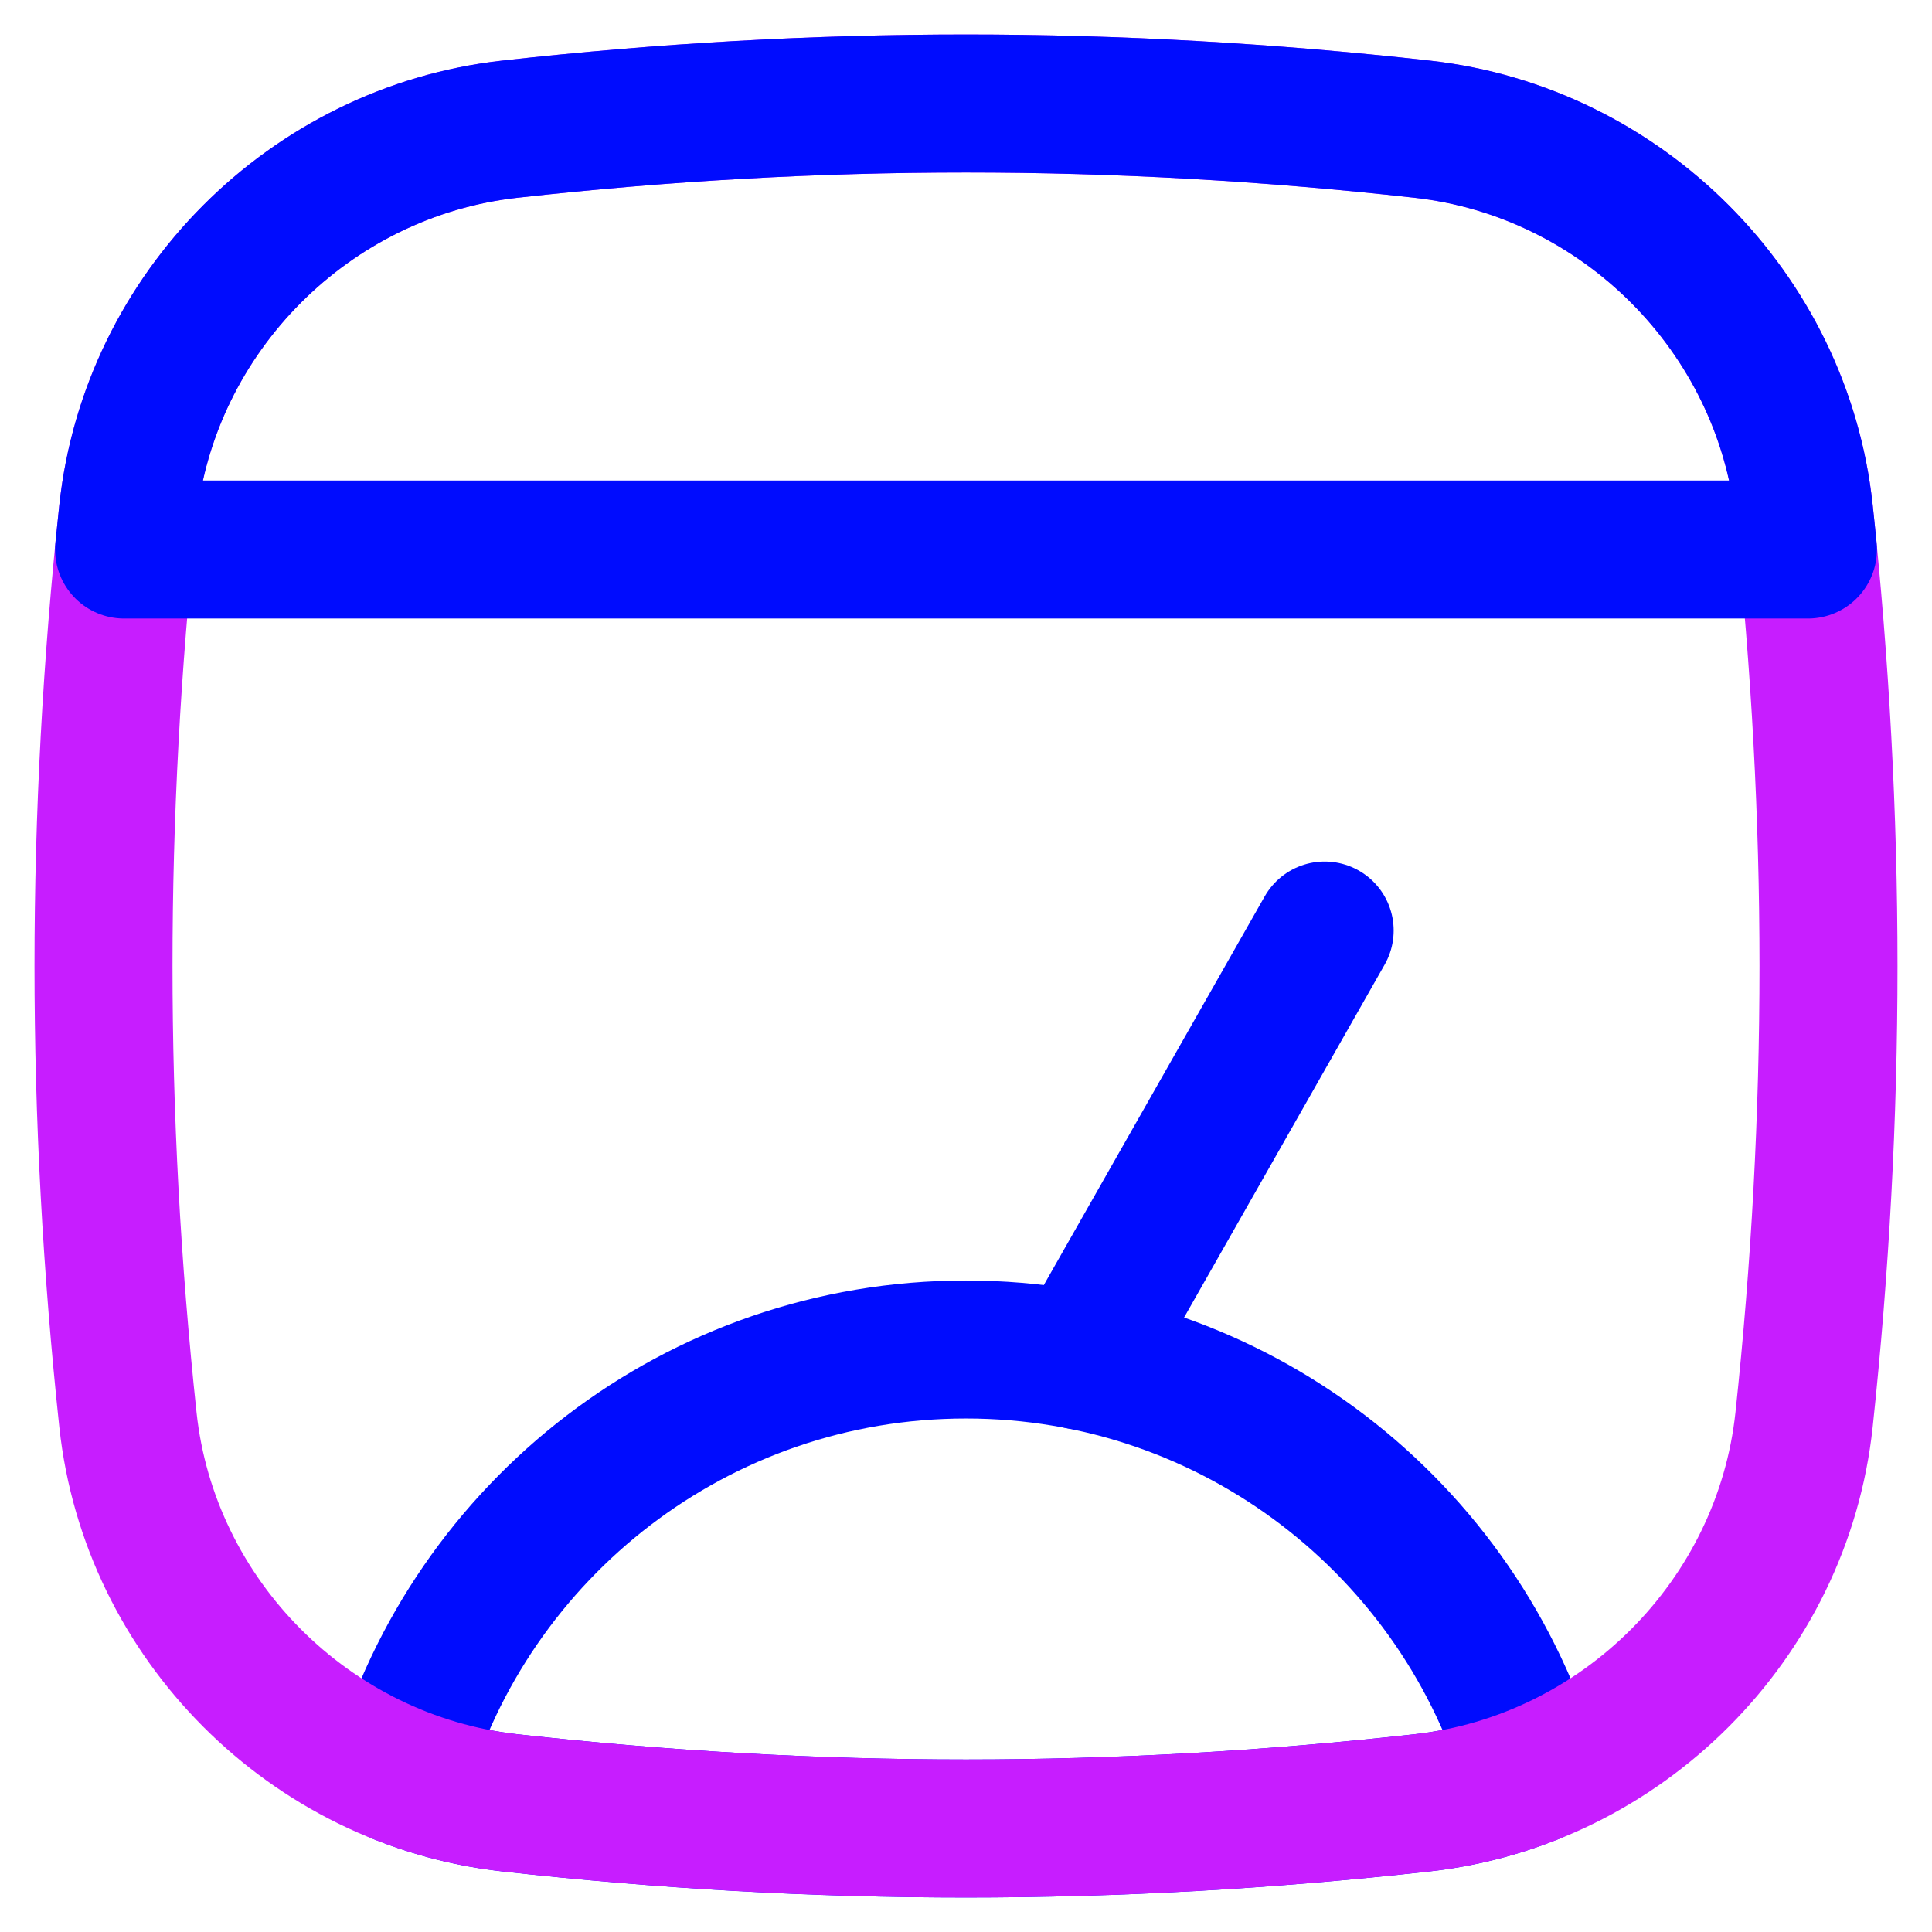
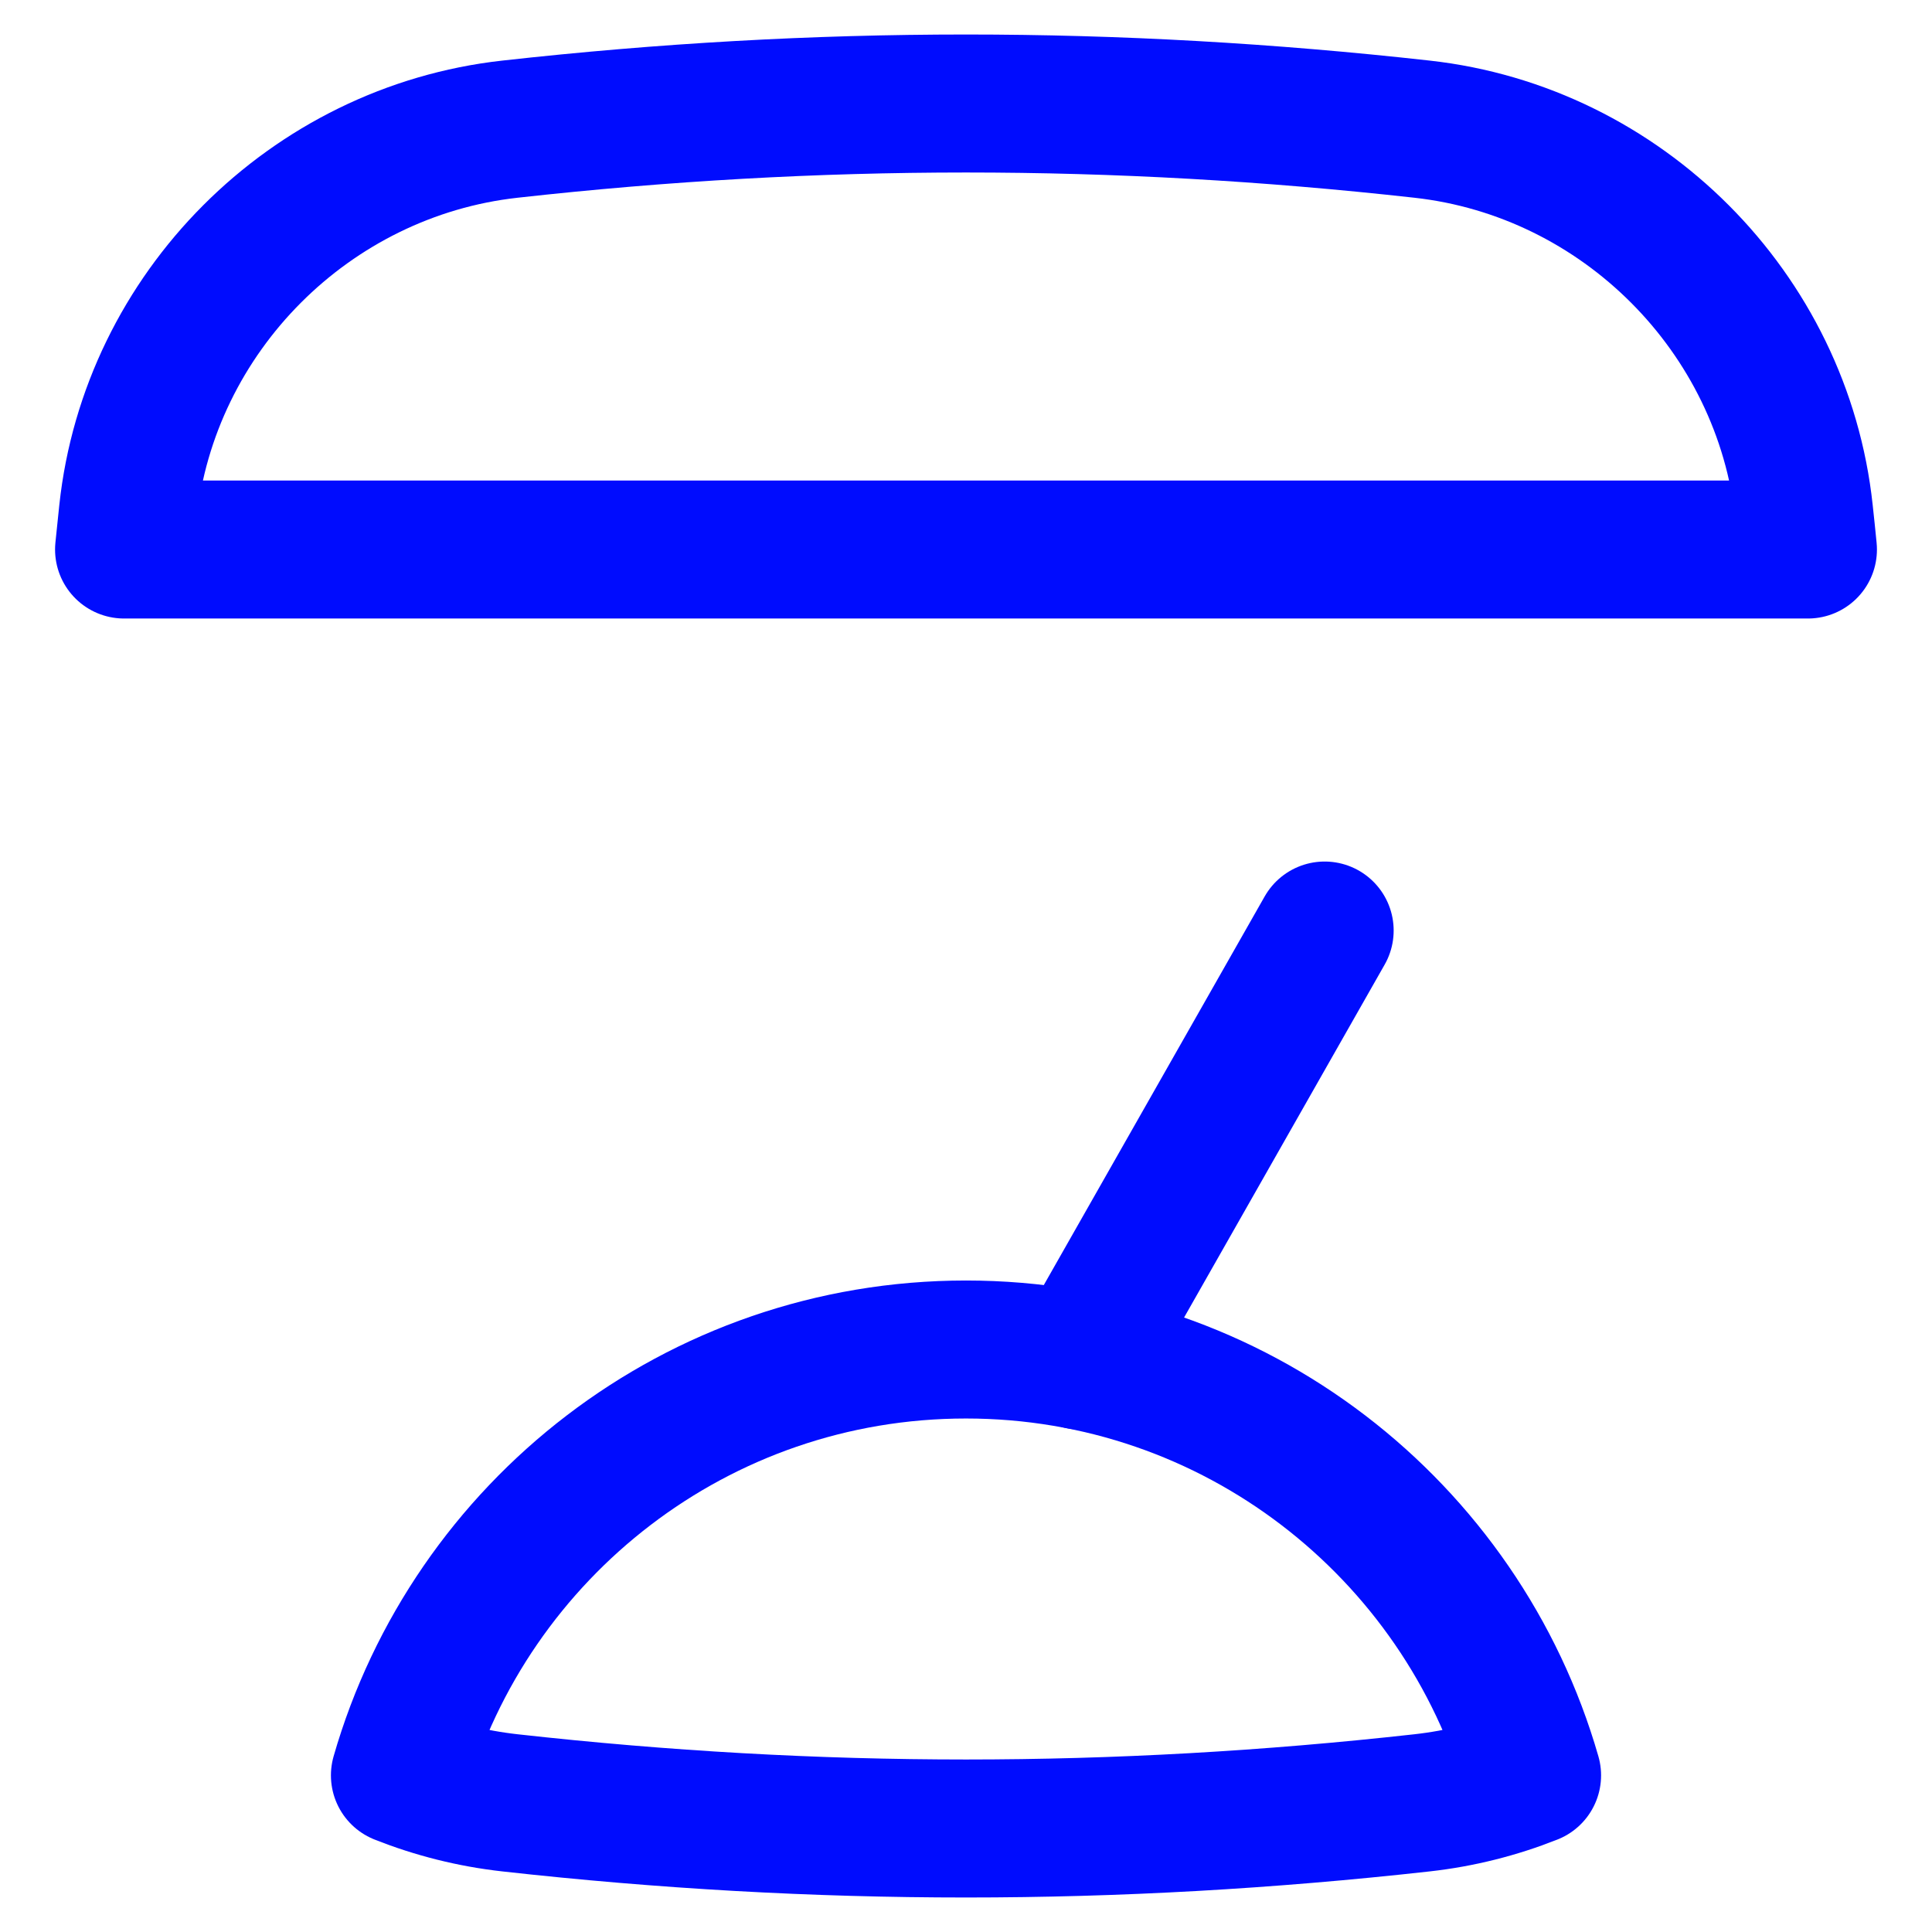
<svg xmlns="http://www.w3.org/2000/svg" fill="none" viewBox="0 0 14 14" id="Browser-Dashboard--Streamline-Flex-Neon">
  <desc>
    Browser Dashboard Streamline Icon: https://streamlinehq.com
  </desc>
  <g id="browser-dashboard--app-code-apps-window-dashboard-performance">
    <path id="Intersect" stroke="#000cfe" stroke-linecap="round" stroke-linejoin="round" d="M11.102 12.865c-0.512 -1.782 -2.155 -3.086 -4.102 -3.086 -1.947 0 -3.59 1.304 -4.102 3.086 0.252 0.1 0.519 0.168 0.797 0.199 2.224 0.248 4.386 0.248 6.61 0 0.278 -0.031 0.545 -0.099 0.797 -0.199Z" stroke-width="1" />
    <path id="Vector 180" stroke="#000cfe" stroke-linecap="round" stroke-linejoin="round" d="m7.828 9.859 1.771 -3.116" stroke-width="1" />
-     <path id="Intersect_2" stroke="#c71dff" stroke-linecap="round" stroke-linejoin="round" d="M0.927 10.288C1.082 11.737 2.247 12.903 3.695 13.064c2.224 0.248 4.386 0.248 6.61 0 1.448 -0.161 2.613 -1.327 2.768 -2.776 0.236 -2.209 0.236 -4.366 0 -6.576 -0.155 -1.449 -1.32 -2.615 -2.768 -2.776 -2.224 -0.248 -4.386 -0.248 -6.61 0C2.247 1.097 1.082 2.263 0.927 3.712c-0.236 2.209 -0.236 4.366 0 6.576Z" stroke-width="1" />
    <path id="Intersect_3" stroke="#000cfe" stroke-linecap="round" stroke-linejoin="round" d="m13.101 3.982 -12.202 0c0.009 -0.09 0.019 -0.18 0.028 -0.27C1.082 2.263 2.247 1.097 3.695 0.936c2.224 -0.248 4.386 -0.248 6.61 0C11.753 1.097 12.918 2.263 13.073 3.712c0.01 0.09 0.019 0.18 0.028 0.27Z" stroke-width="1" />
  </g>
</svg>